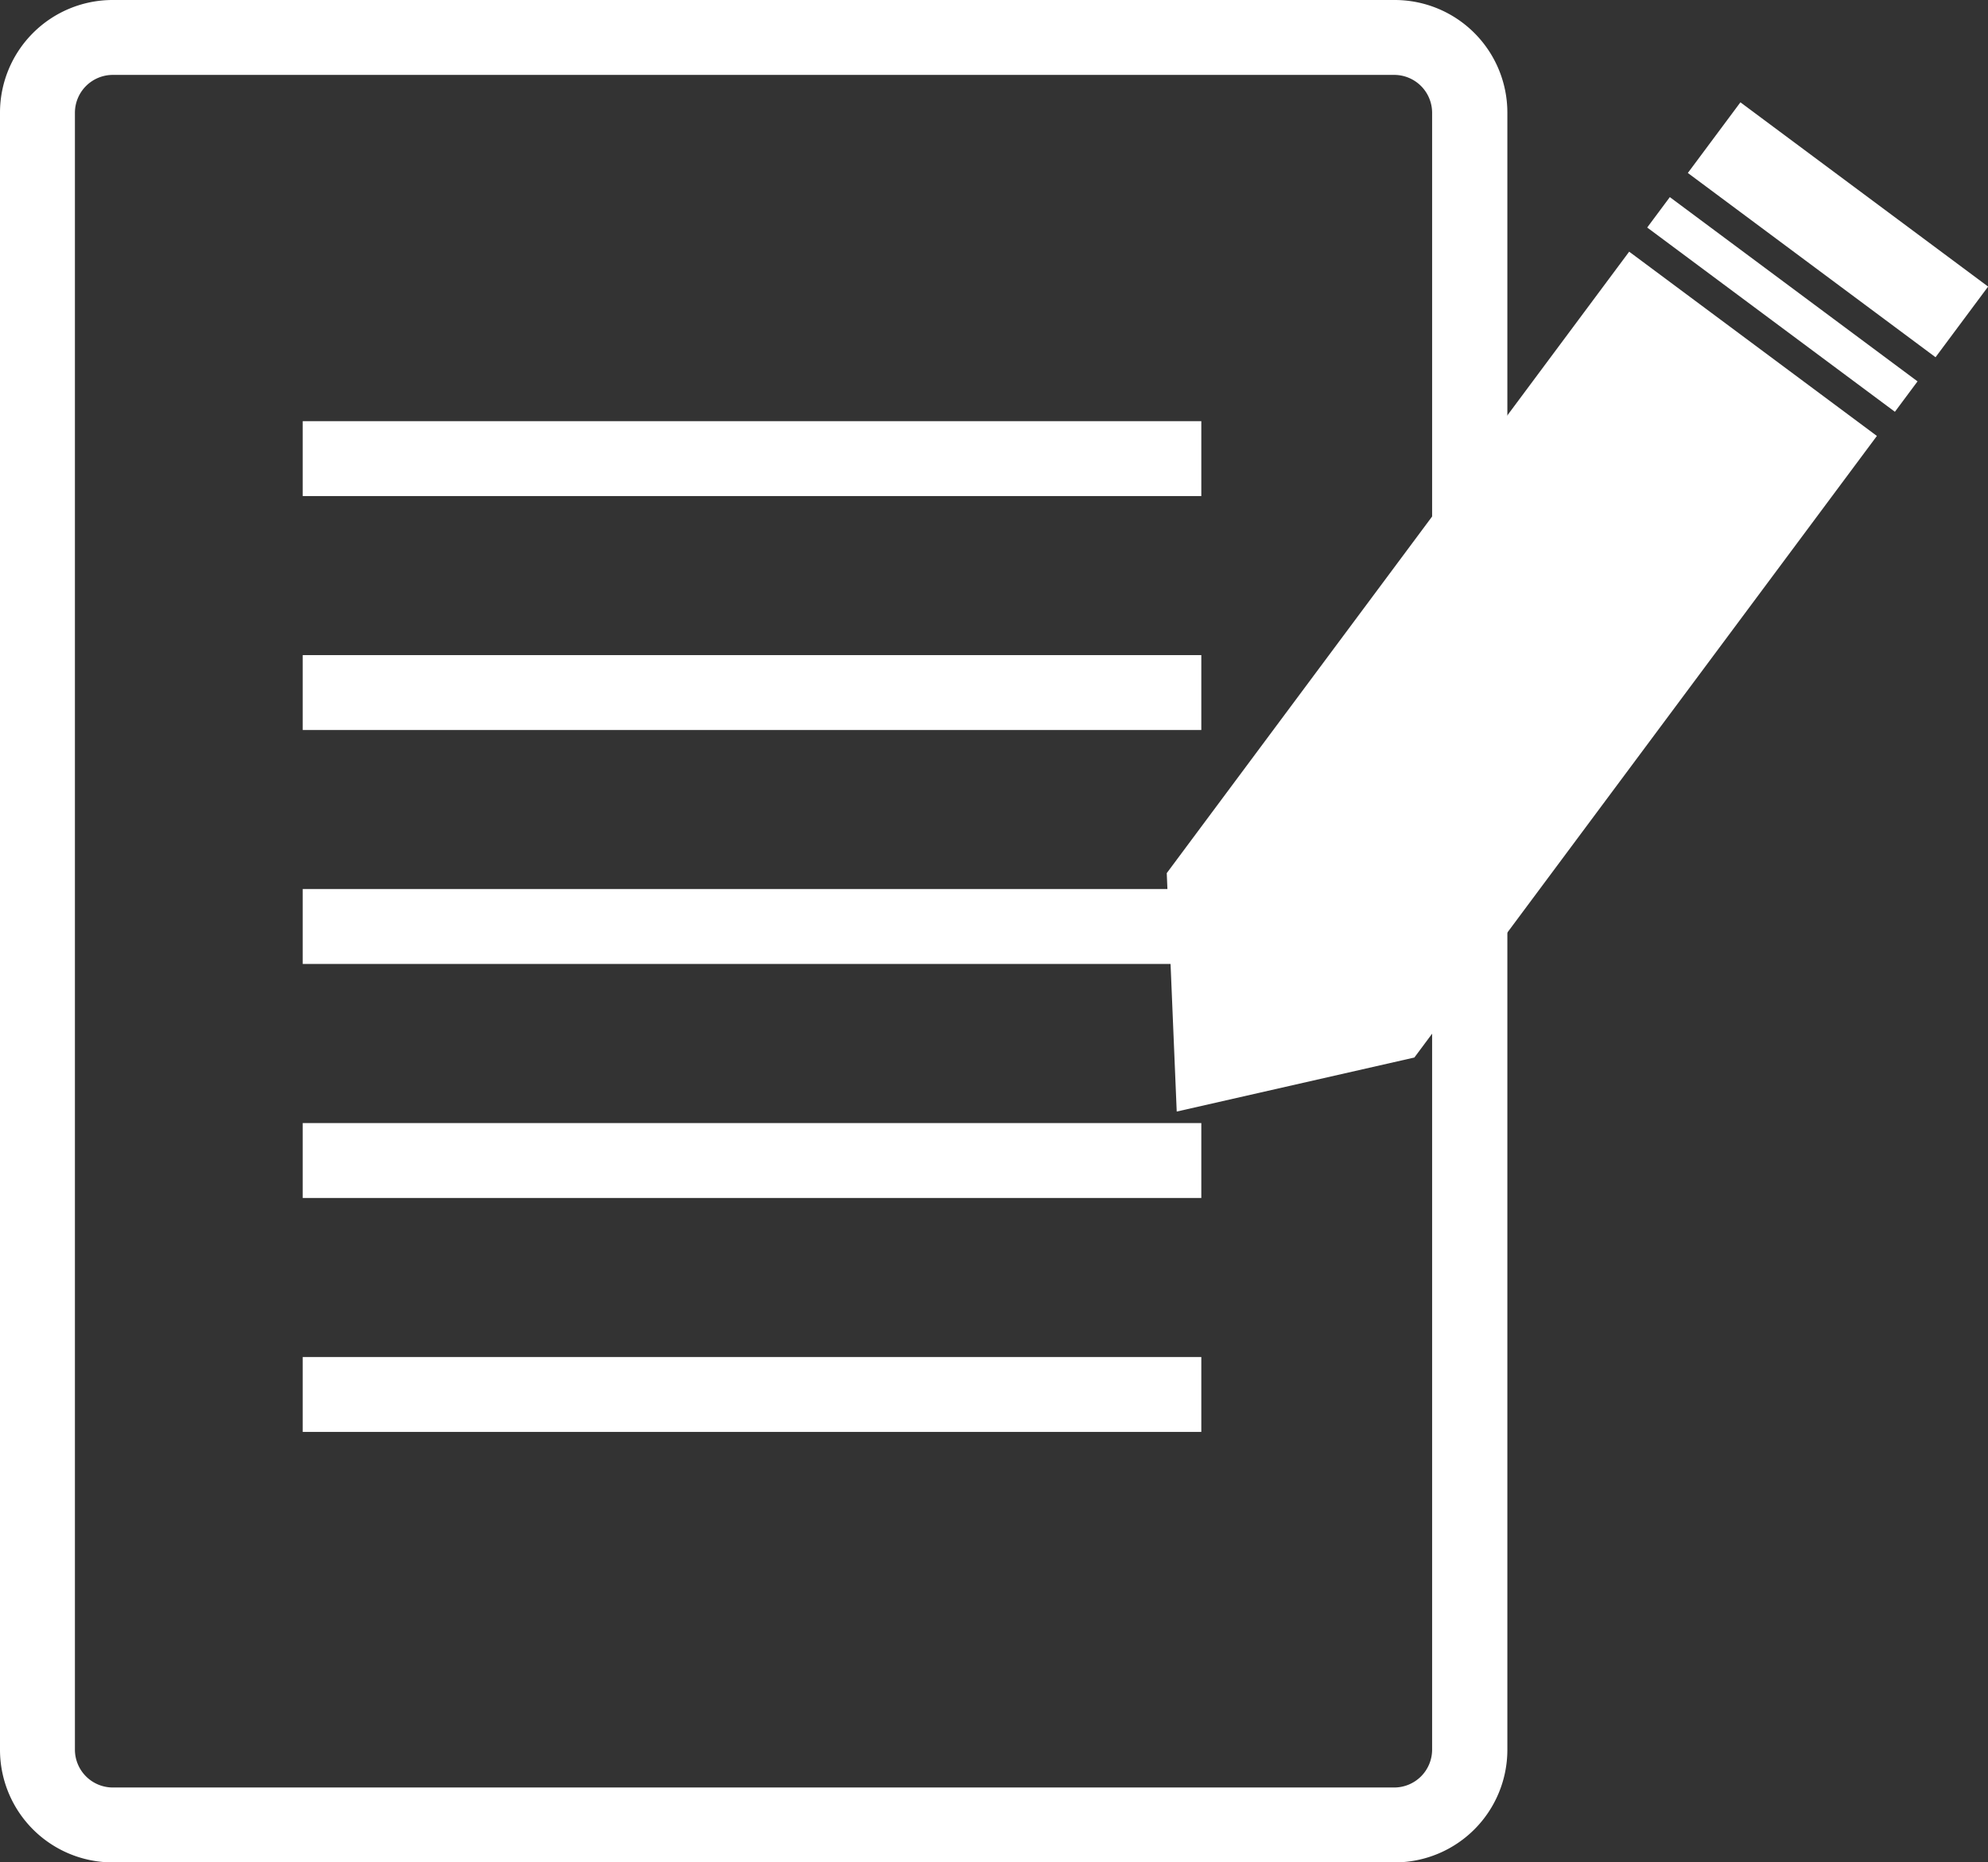
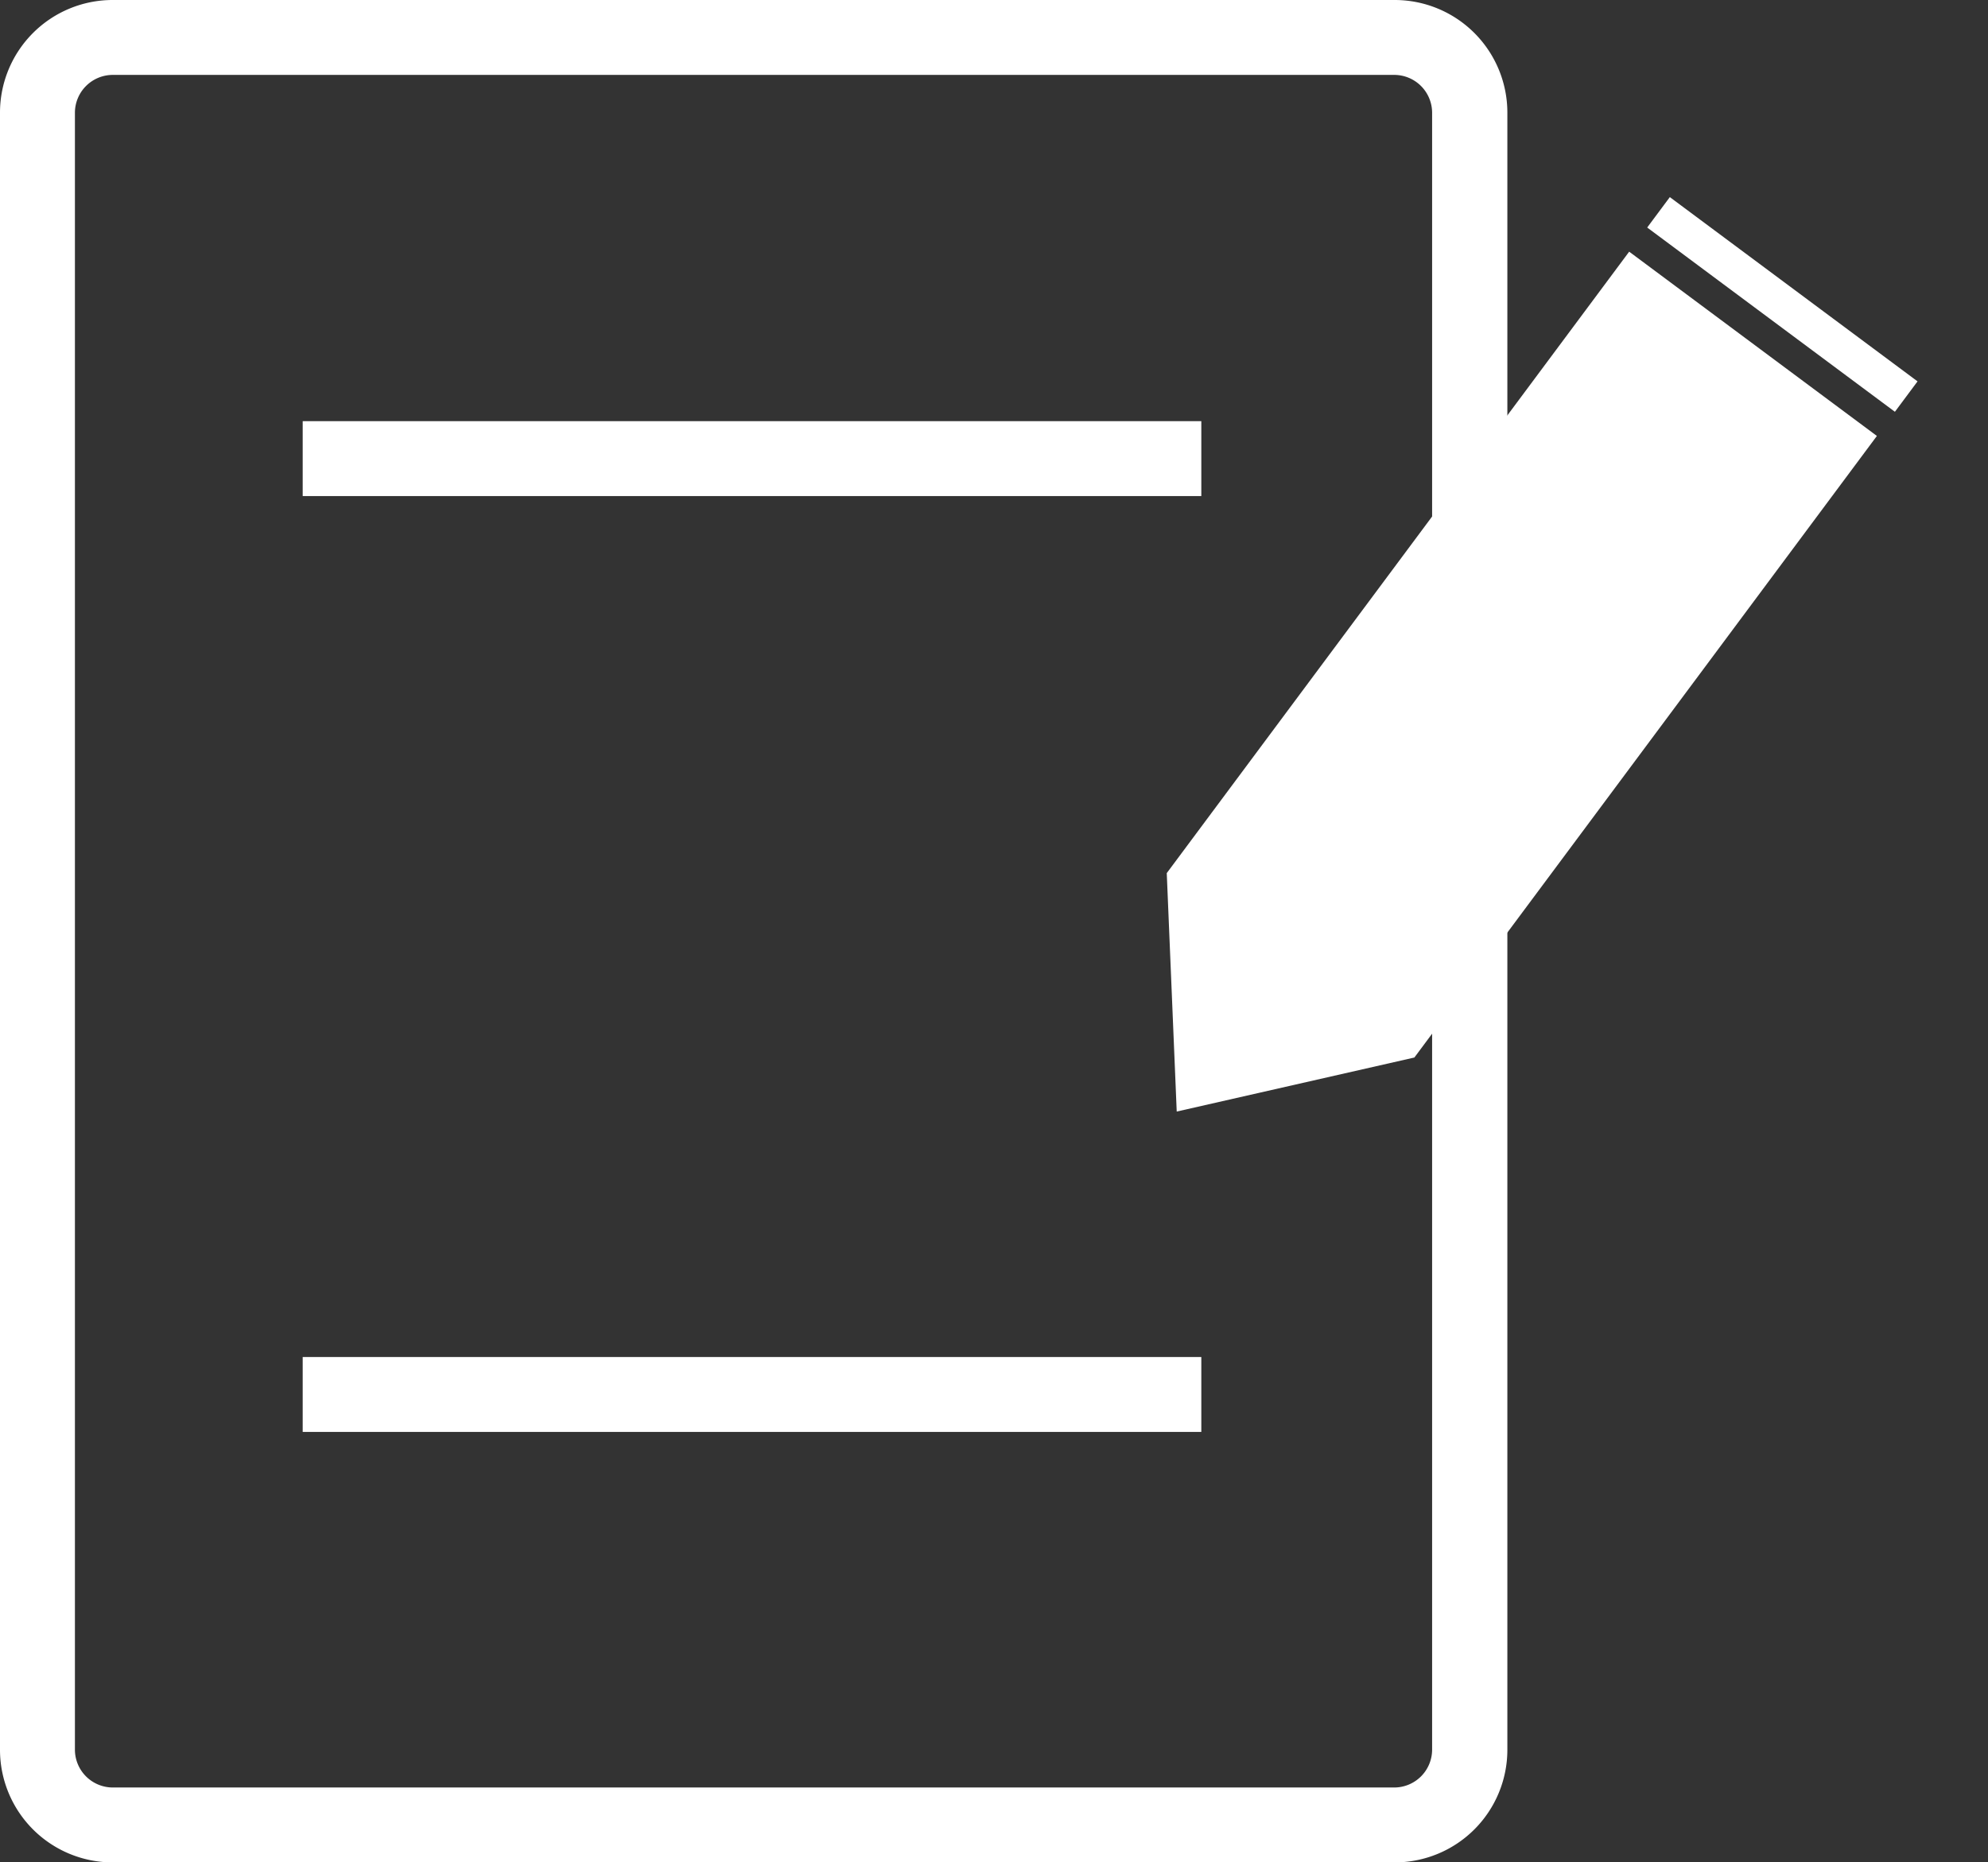
<svg xmlns="http://www.w3.org/2000/svg" id="レイヤー_1" data-name="レイヤー 1" viewBox="0 0 24.333 22.8">
  <rect x="0" y="0" width="24.333" height="22.8" fill="#333333" stroke="none" />
  <defs>
    <style>.cls-1{fill:#fff;}</style>
  </defs>
  <title>icon_apply</title>
  <path class="cls-1" d="M17.071.917a.464.464,0,0,1,.458.458v20.05a.464.464,0,0,1-.458.458H1.375a.464.464,0,0,1-.458-.458V1.375A.464.464,0,0,1,1.375.917h15.7m0-.917H1.375A1.379,1.379,0,0,0,0,1.375v20.05A1.379,1.379,0,0,0,1.375,22.8h15.7a1.379,1.379,0,0,0,1.375-1.375V1.375A1.379,1.379,0,0,0,17.071,0Z" />
  <rect class="cls-1" x="3.705" y="5.156" width="10.999" height="0.917" />
-   <rect class="cls-1" x="3.705" y="8.02" width="10.999" height="0.917" />
-   <rect class="cls-1" x="3.705" y="10.884" width="10.999" height="0.917" />
-   <rect class="cls-1" x="3.705" y="13.749" width="10.999" height="0.917" />
  <rect class="cls-1" x="3.705" y="16.613" width="10.999" height="0.917" />
-   <rect class="cls-1" x="21.957" y="0.924" width="1.078" height="3.779" transform="translate(6.811 19.182) rotate(-53.35)" />
  <rect class="cls-1" x="21.584" y="1.838" width="0.464" height="3.779" transform="translate(5.803 19.005) rotate(-53.35)" />
  <polygon class="cls-1" points="17.314 12.946 14.403 13.608 14.281 10.689 14.281 10.689 19.941 3.081 22.973 5.337 17.313 12.945 17.314 12.946" />
  <line class="cls-1" x1="23.362" y1="3.645" x2="23.612" y2="3.309" />
</svg>